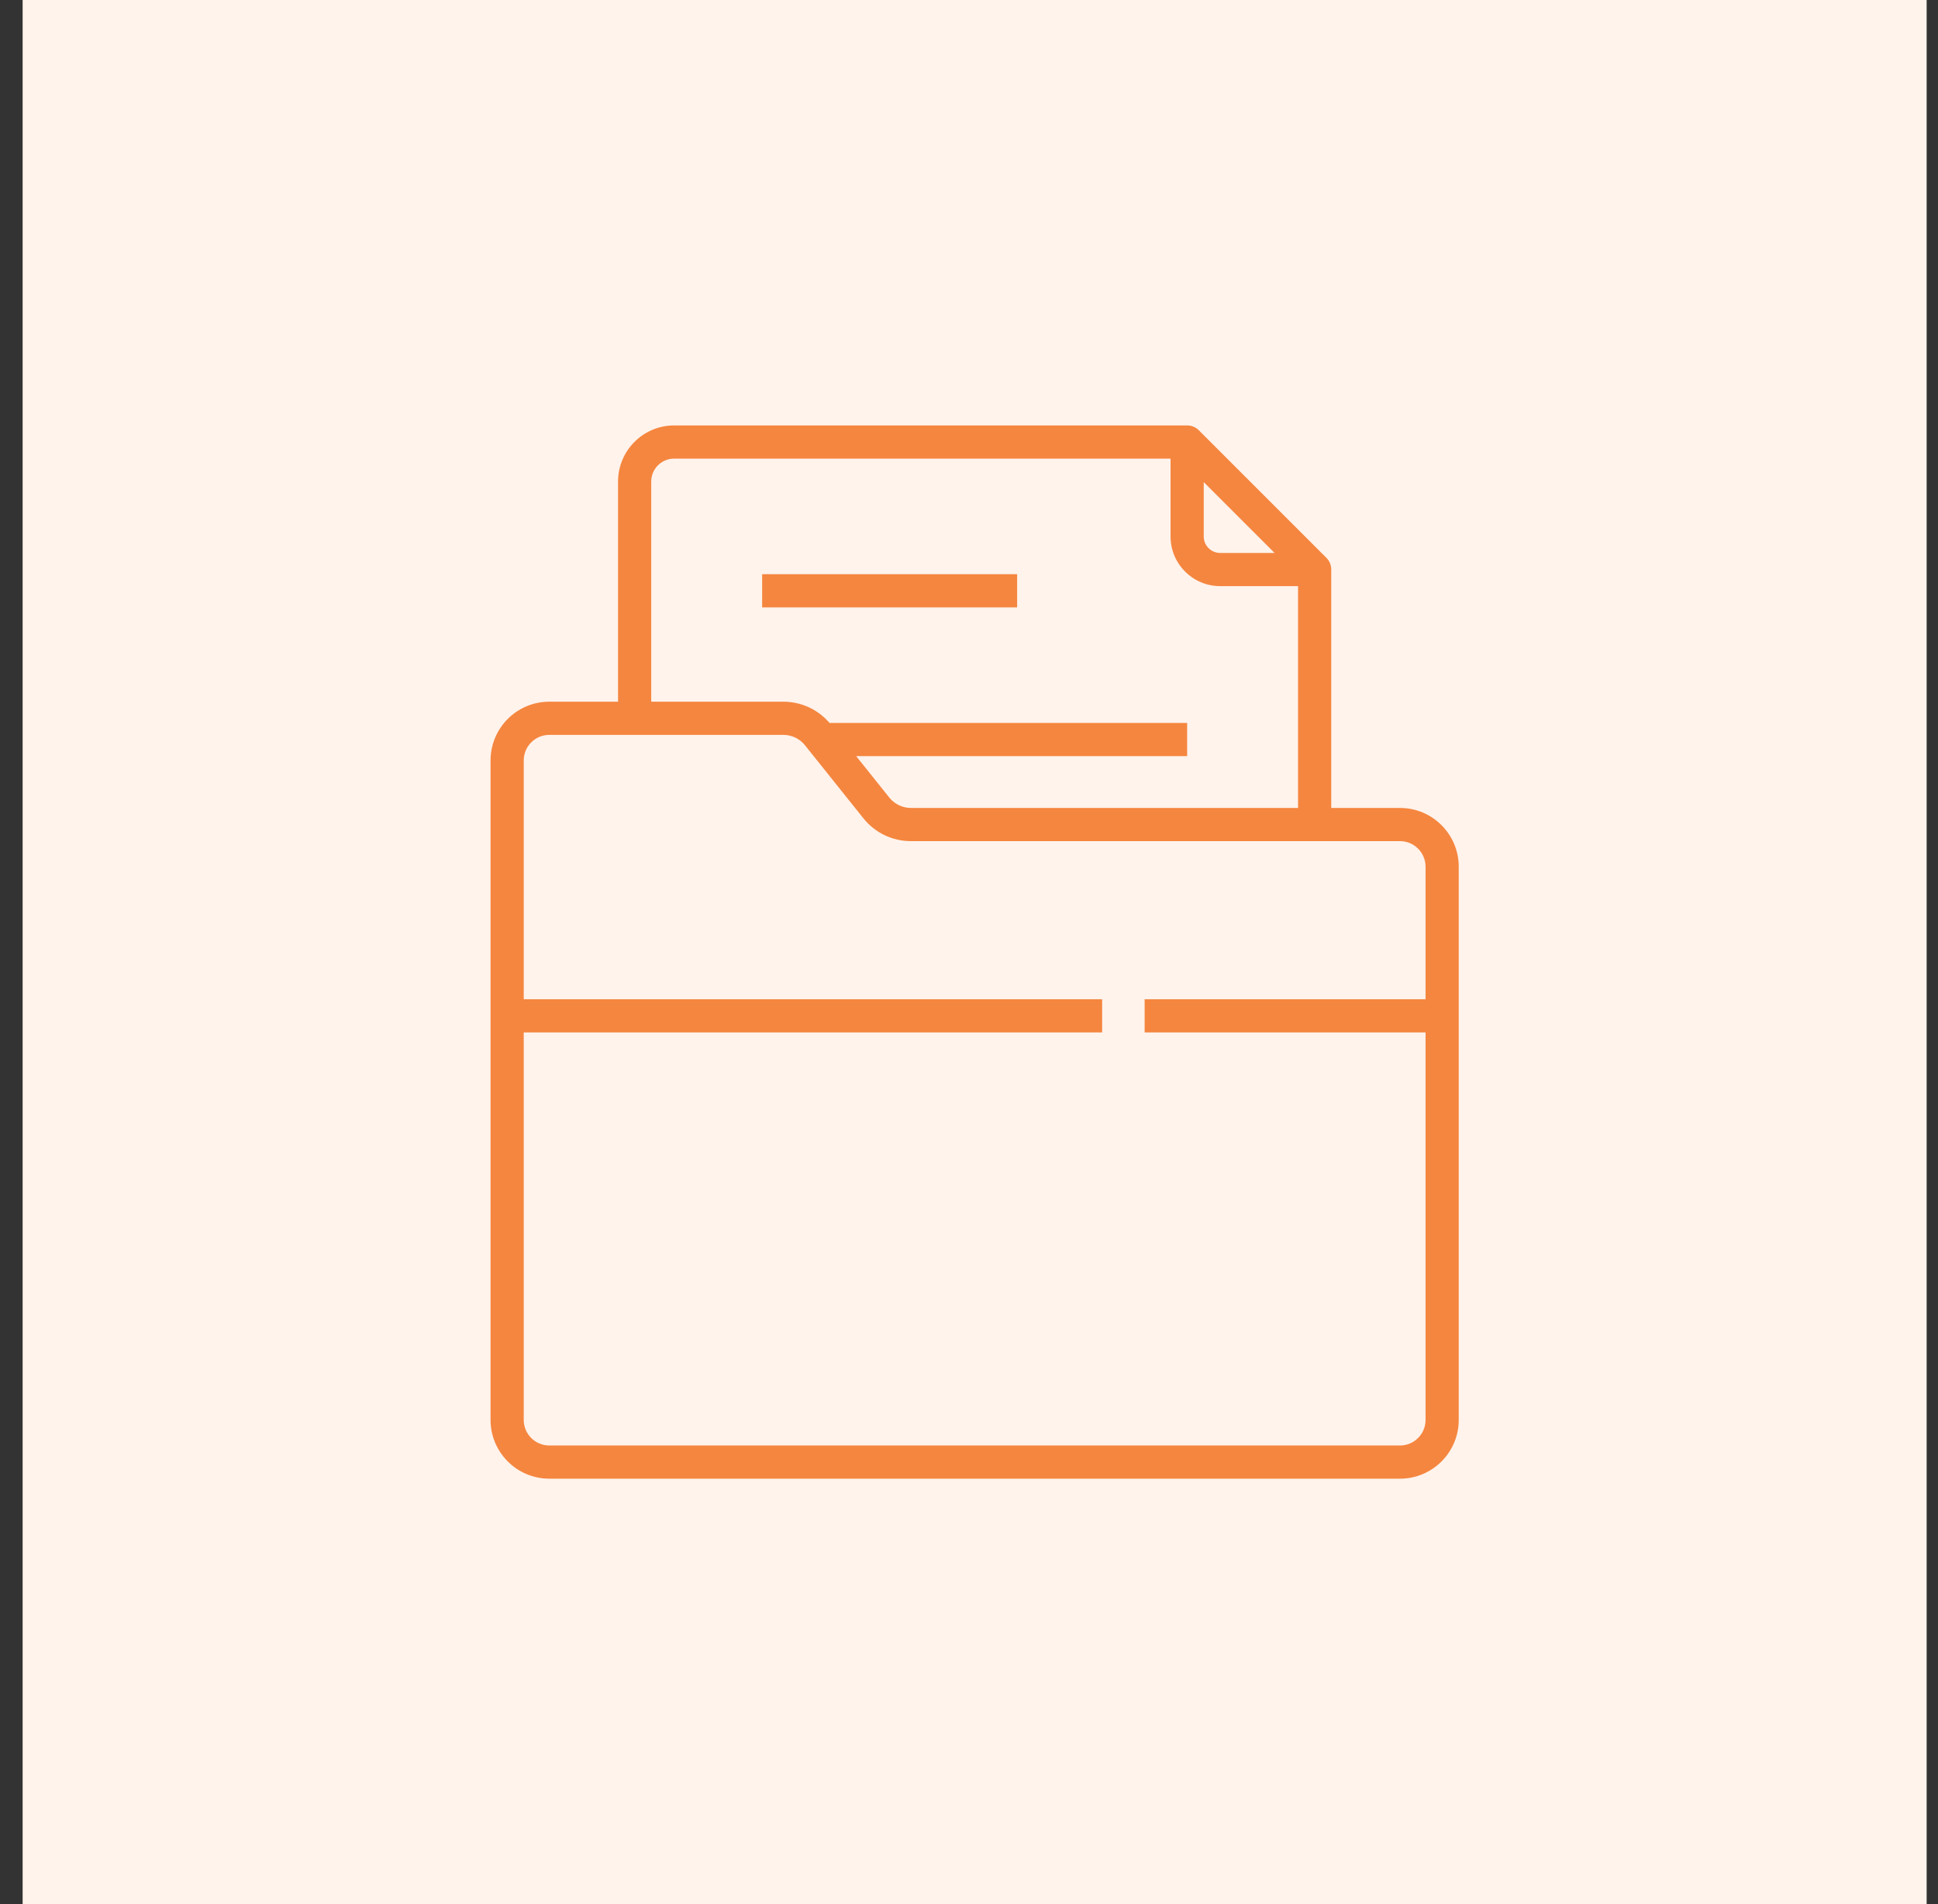
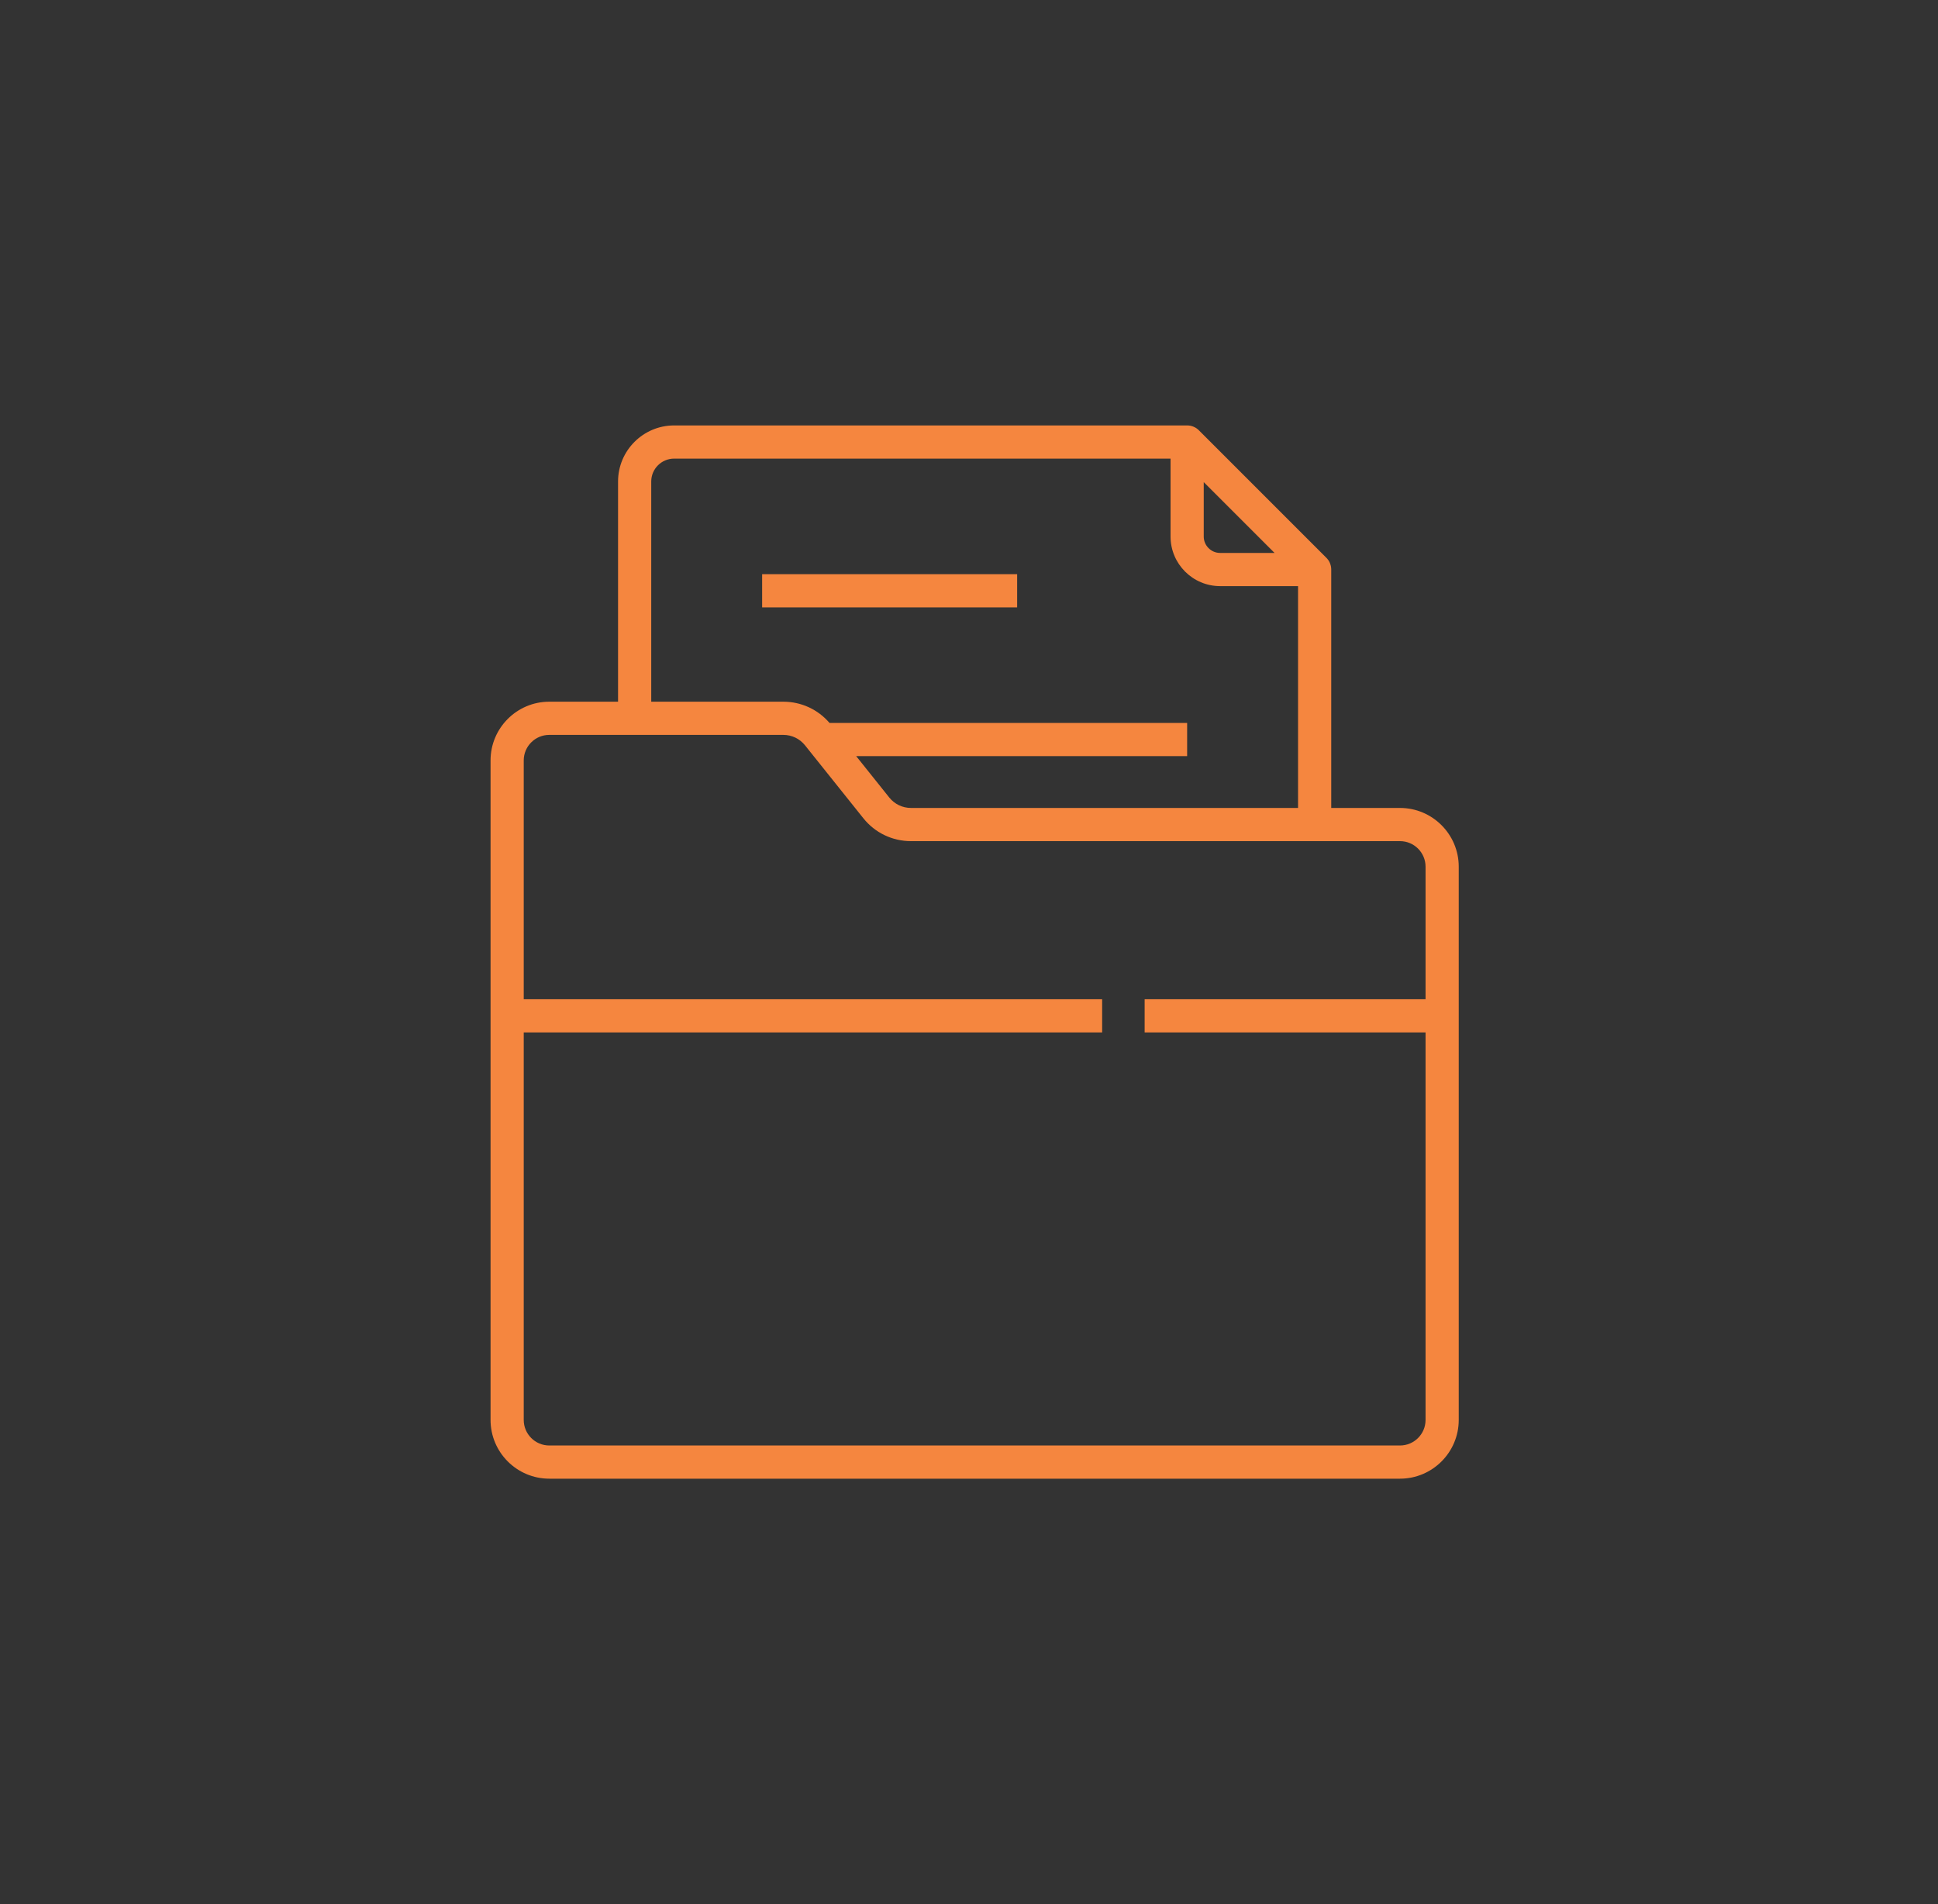
<svg xmlns="http://www.w3.org/2000/svg" width="57" height="56" viewBox="0 0 57 56" fill="none">
  <rect x="0" y="0" width="57" height="56" fill="#333333" stroke="none" />
-   <rect width="56" height="56" transform="translate(0.666)" fill="#FFF3EC" />
  <path d="M41.177 23.762H39.154V16.75C39.154 16.748 39.154 16.745 39.154 16.743C39.154 16.732 39.153 16.72 39.152 16.709C39.152 16.705 39.152 16.701 39.151 16.697C39.15 16.683 39.148 16.669 39.145 16.655C39.145 16.654 39.145 16.654 39.145 16.653C39.142 16.639 39.138 16.626 39.134 16.613C39.133 16.609 39.132 16.605 39.13 16.601C39.127 16.591 39.123 16.58 39.12 16.571C39.118 16.567 39.117 16.563 39.115 16.559C39.11 16.546 39.103 16.533 39.097 16.52C39.096 16.52 39.096 16.519 39.096 16.518C39.09 16.506 39.082 16.495 39.075 16.483C39.072 16.48 39.07 16.476 39.068 16.473C39.061 16.464 39.055 16.455 39.048 16.447C39.046 16.444 39.043 16.44 39.041 16.437C39.031 16.426 39.022 16.415 39.011 16.405L35.261 12.655C35.251 12.644 35.24 12.635 35.229 12.625C35.226 12.623 35.222 12.62 35.219 12.618C35.211 12.611 35.202 12.604 35.193 12.598C35.19 12.596 35.186 12.593 35.183 12.591C35.171 12.584 35.159 12.576 35.147 12.57C35.146 12.57 35.146 12.569 35.146 12.569C35.133 12.562 35.12 12.557 35.106 12.551C35.103 12.549 35.099 12.548 35.096 12.546C35.086 12.543 35.075 12.539 35.065 12.535C35.06 12.534 35.057 12.533 35.053 12.532C35.039 12.528 35.026 12.524 35.012 12.521H35.012C34.998 12.519 34.983 12.517 34.969 12.515C34.965 12.515 34.961 12.514 34.957 12.514C34.946 12.513 34.934 12.512 34.923 12.512C34.921 12.512 34.918 12.512 34.916 12.512H19.827C18.918 12.512 18.178 13.252 18.178 14.161V20.637H16.155C15.203 20.637 14.428 21.412 14.428 22.364V41.761C14.428 42.713 15.203 43.488 16.155 43.488H41.177C42.129 43.488 42.904 42.713 42.904 41.761V25.489C42.904 24.537 42.129 23.762 41.177 23.762ZM37.487 16.262H35.886C35.621 16.262 35.404 16.045 35.404 15.78V14.179L37.487 16.262ZM19.154 14.161C19.154 13.79 19.456 13.488 19.827 13.488H34.428V15.78C34.428 16.584 35.082 17.238 35.886 17.238H38.178V23.762H26.794C26.544 23.762 26.311 23.65 26.155 23.455L25.182 22.238H34.916V21.262H24.398C24.057 20.864 23.565 20.637 23.038 20.637H19.154V14.161ZM41.177 42.512H16.155C15.741 42.512 15.404 42.175 15.404 41.761V30.363H32.416V29.387H15.404V22.364C15.404 21.95 15.741 21.613 16.155 21.613H18.666H23.038C23.288 21.613 23.521 21.725 23.677 21.92L25.393 24.065C25.735 24.493 26.246 24.738 26.794 24.738H38.666H41.177C41.591 24.738 41.928 25.075 41.928 25.489V29.387H33.666V30.363H41.928V41.761C41.928 42.175 41.591 42.512 41.177 42.512Z" fill="#F5863F" />
  <path d="M29.916 16.887H22.416V17.863H29.916V16.887Z" fill="#F5863F" />
</svg>